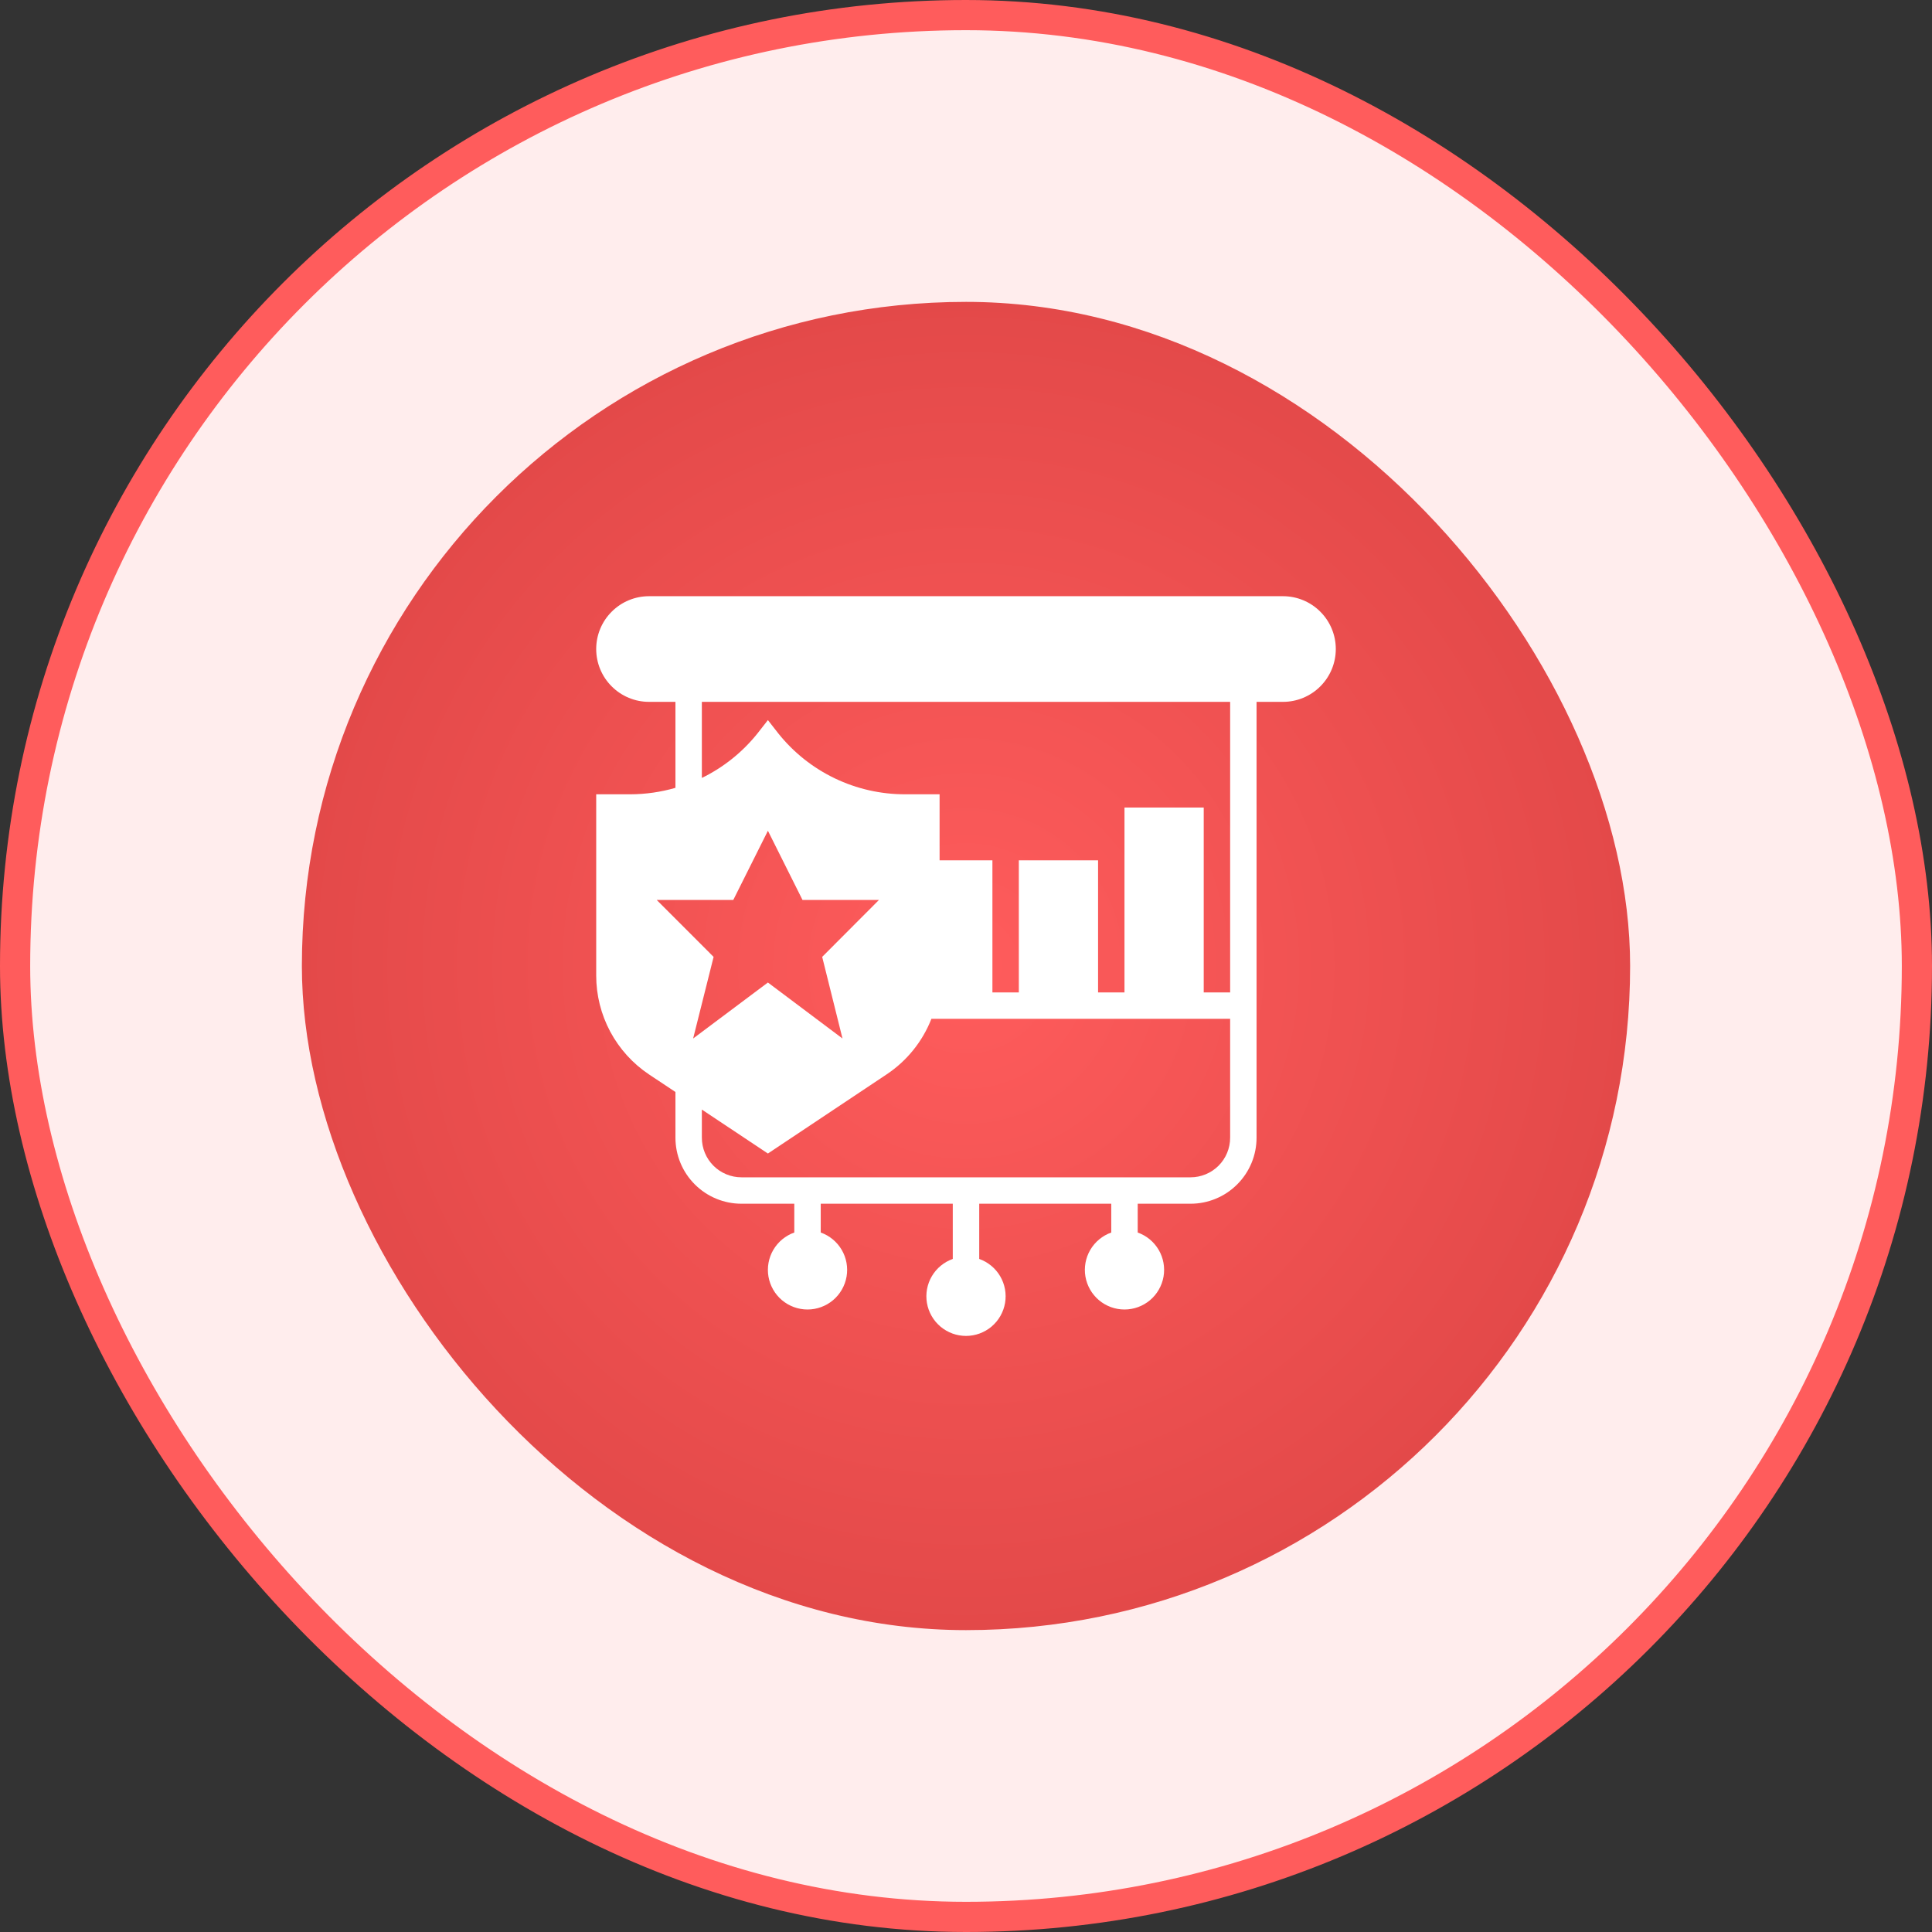
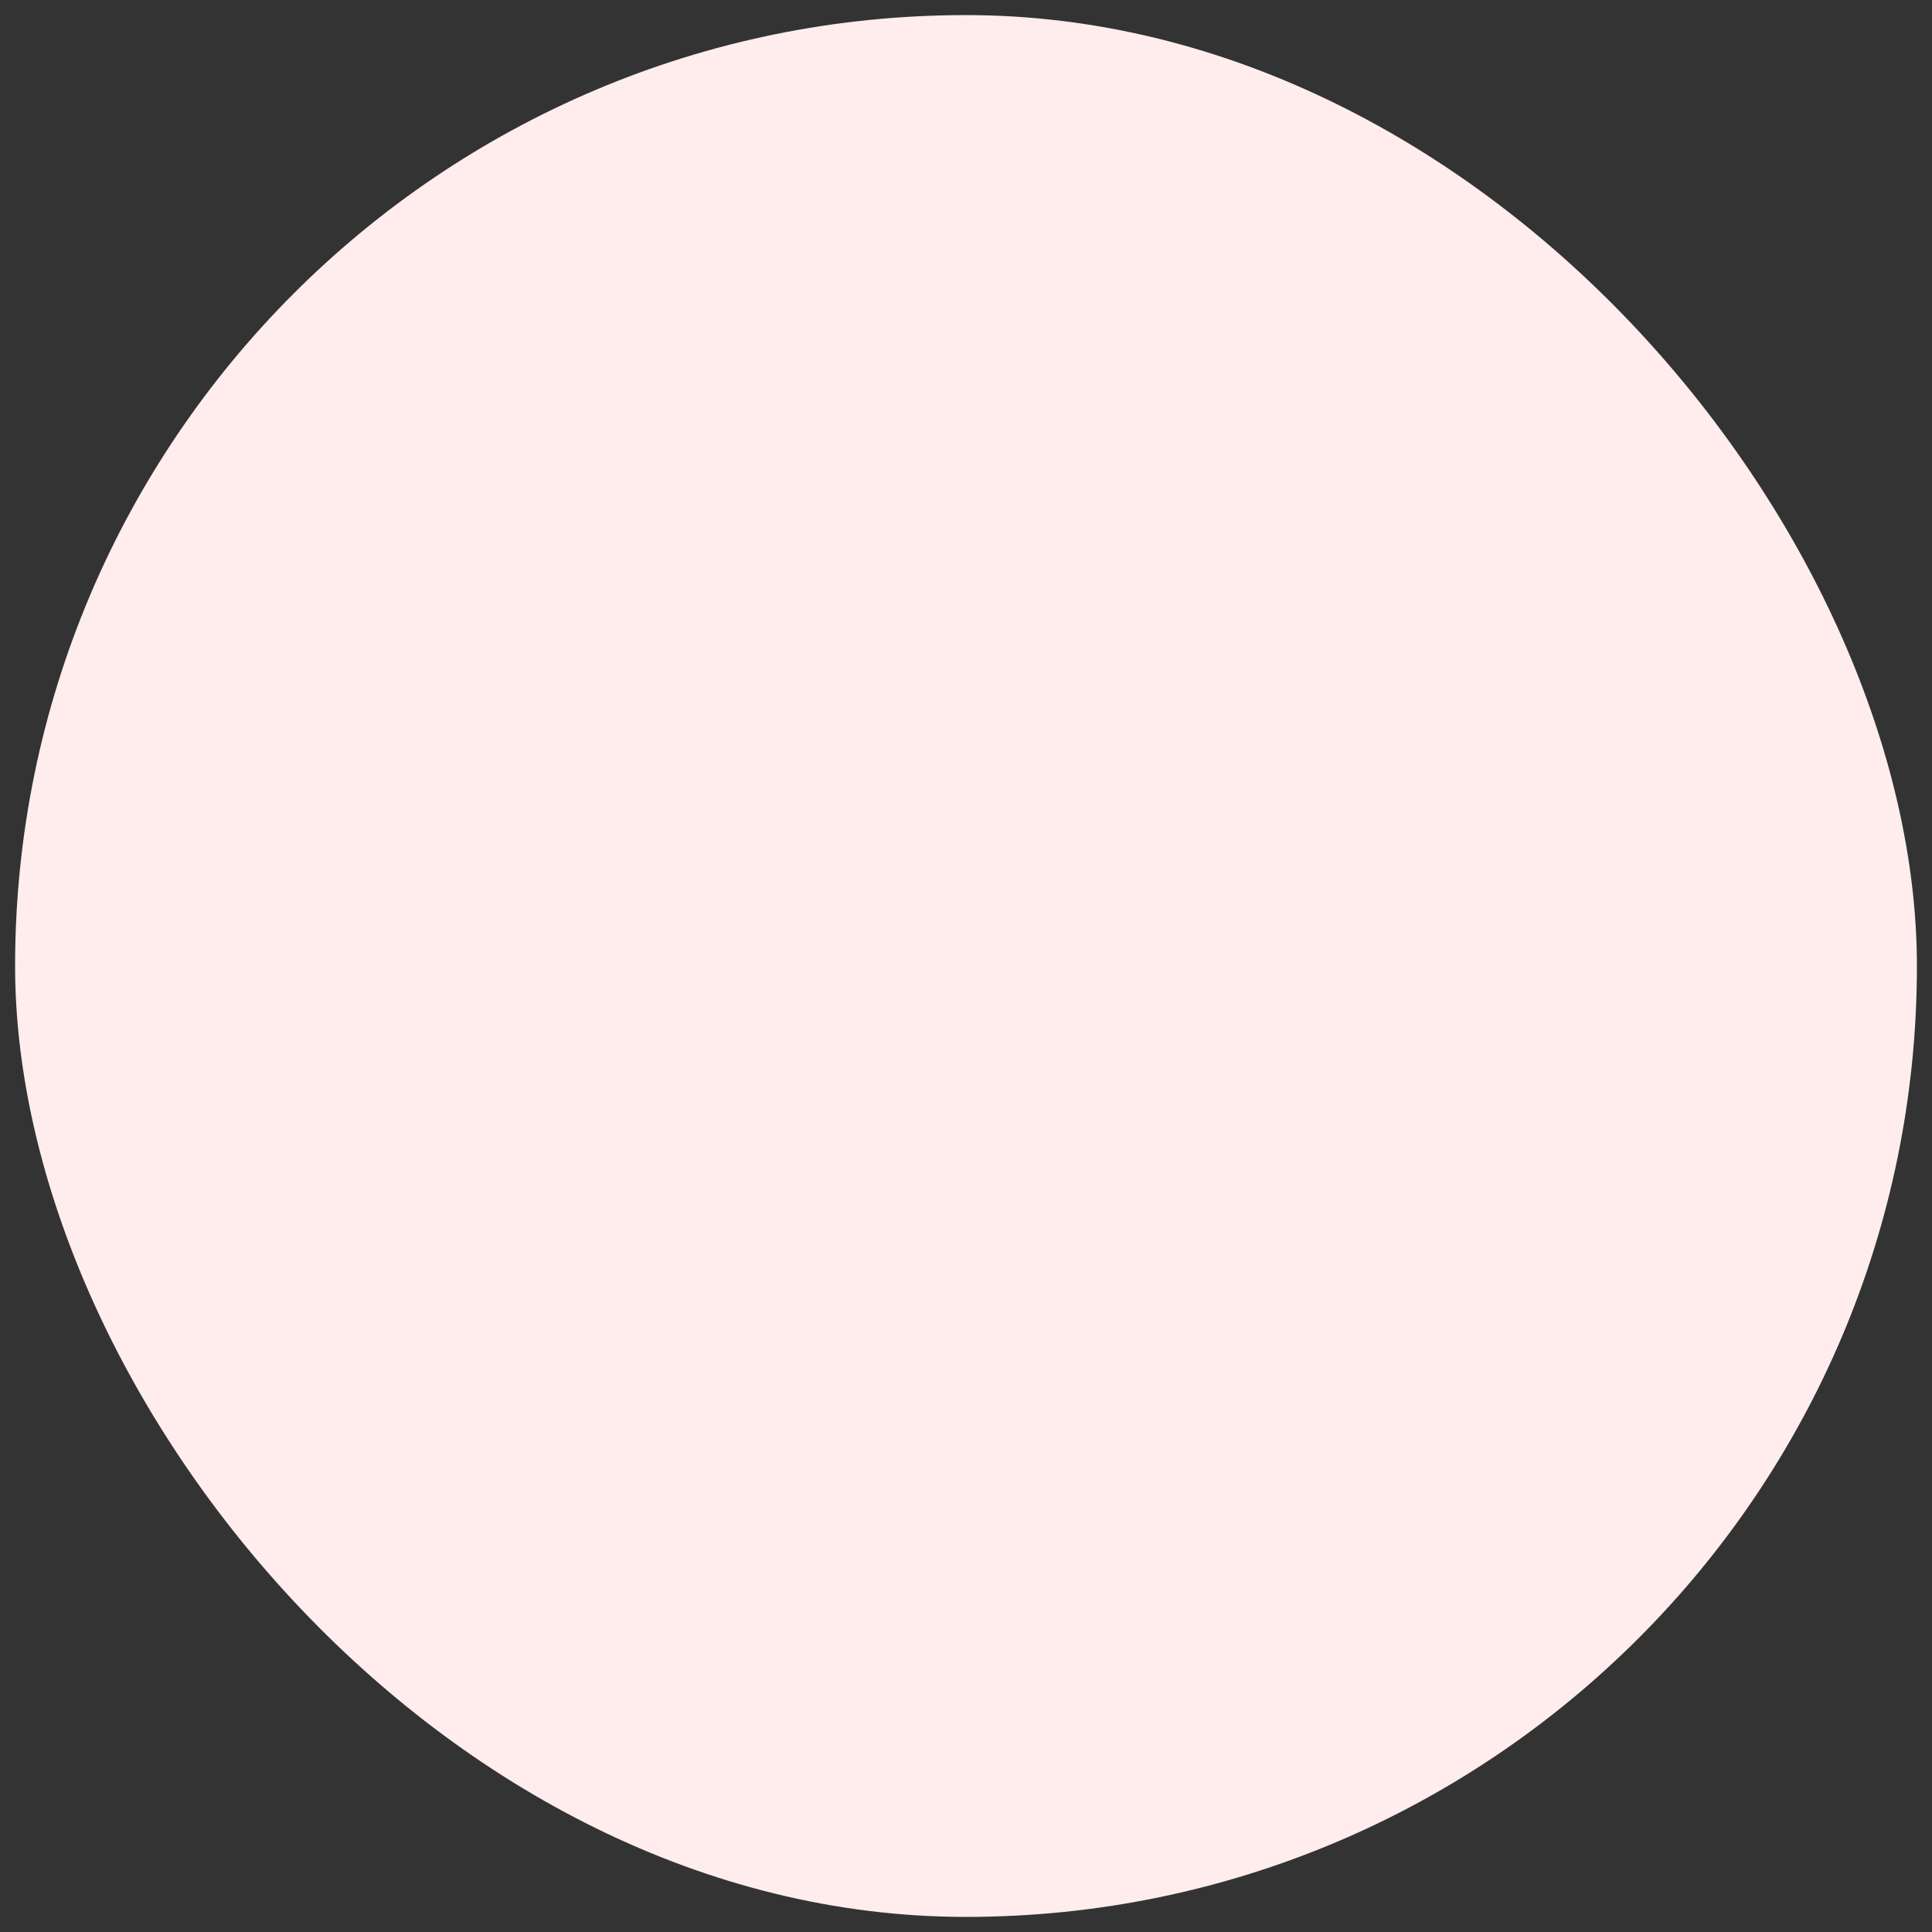
<svg xmlns="http://www.w3.org/2000/svg" width="64" height="64" viewBox="0 0 64 64" fill="none">
  <rect x="0" y="0" width="64" height="64" fill="#333333" stroke="none" />
  <rect x="0.5" y="0.5" width="63" height="63" rx="31.5" fill="#FFEDED" />
-   <rect x="0.5" y="0.5" width="63" height="63" rx="31.5" stroke="#FF5C5C" />
-   <rect x="10" y="10" width="44" height="44" rx="22" fill="url(#paint0_radial_1796_46203)" />
  <g clip-path="url(#clip0_1796_46203)">
-     <path d="M42.5 19.75H21.5C21.036 19.75 20.591 19.934 20.263 20.263C19.934 20.591 19.75 21.036 19.75 21.5C19.75 21.964 19.934 22.409 20.263 22.737C20.591 23.066 21.036 23.25 21.5 23.25H22.375V26.098C21.892 26.238 21.391 26.31 20.887 26.312H19.75V32.315C19.75 32.963 19.909 33.601 20.214 34.173C20.52 34.744 20.961 35.232 21.5 35.592L22.375 36.174V37.688C22.375 38.268 22.605 38.824 23.016 39.234C23.426 39.645 23.982 39.875 24.562 39.875H26.312V40.829C26.021 40.932 25.775 41.135 25.618 41.402C25.461 41.669 25.404 41.983 25.456 42.288C25.509 42.593 25.667 42.87 25.904 43.07C26.141 43.269 26.44 43.379 26.75 43.379C27.06 43.379 27.359 43.269 27.596 43.07C27.833 42.87 27.991 42.593 28.044 42.288C28.096 41.983 28.039 41.669 27.882 41.402C27.725 41.135 27.479 40.932 27.188 40.829V39.875H31.562V41.704C31.271 41.807 31.025 42.01 30.868 42.277C30.711 42.544 30.654 42.858 30.706 43.163C30.759 43.468 30.917 43.745 31.154 43.945C31.391 44.144 31.69 44.254 32 44.254C32.31 44.254 32.609 44.144 32.846 43.945C33.083 43.745 33.241 43.468 33.294 43.163C33.346 42.858 33.289 42.544 33.132 42.277C32.975 42.01 32.729 41.807 32.438 41.704V39.875H36.812V40.829C36.521 40.932 36.275 41.135 36.118 41.402C35.961 41.669 35.904 41.983 35.956 42.288C36.009 42.593 36.167 42.87 36.404 43.07C36.641 43.269 36.94 43.379 37.25 43.379C37.56 43.379 37.859 43.269 38.096 43.07C38.333 42.87 38.491 42.593 38.544 42.288C38.596 41.983 38.539 41.669 38.382 41.402C38.225 41.135 37.979 40.932 37.688 40.829V39.875H39.438C40.018 39.875 40.574 39.645 40.984 39.234C41.395 38.824 41.625 38.268 41.625 37.688V23.25H42.5C42.964 23.25 43.409 23.066 43.737 22.737C44.066 22.409 44.25 21.964 44.25 21.5C44.25 21.036 44.066 20.591 43.737 20.263C43.409 19.934 42.964 19.75 42.5 19.75ZM24.291 29.812L25.438 27.52L26.584 29.812H29.117L27.236 31.698L27.909 34.402L25.438 32.547L22.961 34.402L23.639 31.698L21.754 29.812H24.291ZM39.438 39H24.562C24.214 39 23.881 38.862 23.634 38.616C23.388 38.369 23.25 38.036 23.25 37.688V36.756L25.438 38.212L29.375 35.587C30.044 35.141 30.56 34.499 30.854 33.75H40.75V37.688C40.75 38.036 40.612 38.369 40.366 38.616C40.119 38.862 39.786 39 39.438 39ZM40.75 32.875H39.875V26.75H37.25V32.875H36.375V28.5H33.75V32.875H32.875V28.5H31.125V26.312H29.988C29.179 26.314 28.381 26.133 27.652 25.783C26.923 25.433 26.283 24.923 25.779 24.291L25.438 23.854L25.096 24.291C24.598 24.915 23.968 25.42 23.25 25.77V23.25H40.75V32.875Z" fill="white" />
-   </g>
+     </g>
  <defs>
    <radialGradient id="paint0_radial_1796_46203" cx="0" cy="0" r="1" gradientUnits="userSpaceOnUse" gradientTransform="translate(32 32) rotate(90) scale(22)">
      <stop stop-color="#FF5C5C" />
      <stop offset="1" stop-color="#E34949" />
    </radialGradient>
    <clipPath id="clip0_1796_46203">
-       <rect width="28" height="28" fill="white" transform="translate(18 18)" />
-     </clipPath>
+       </clipPath>
  </defs>
</svg>